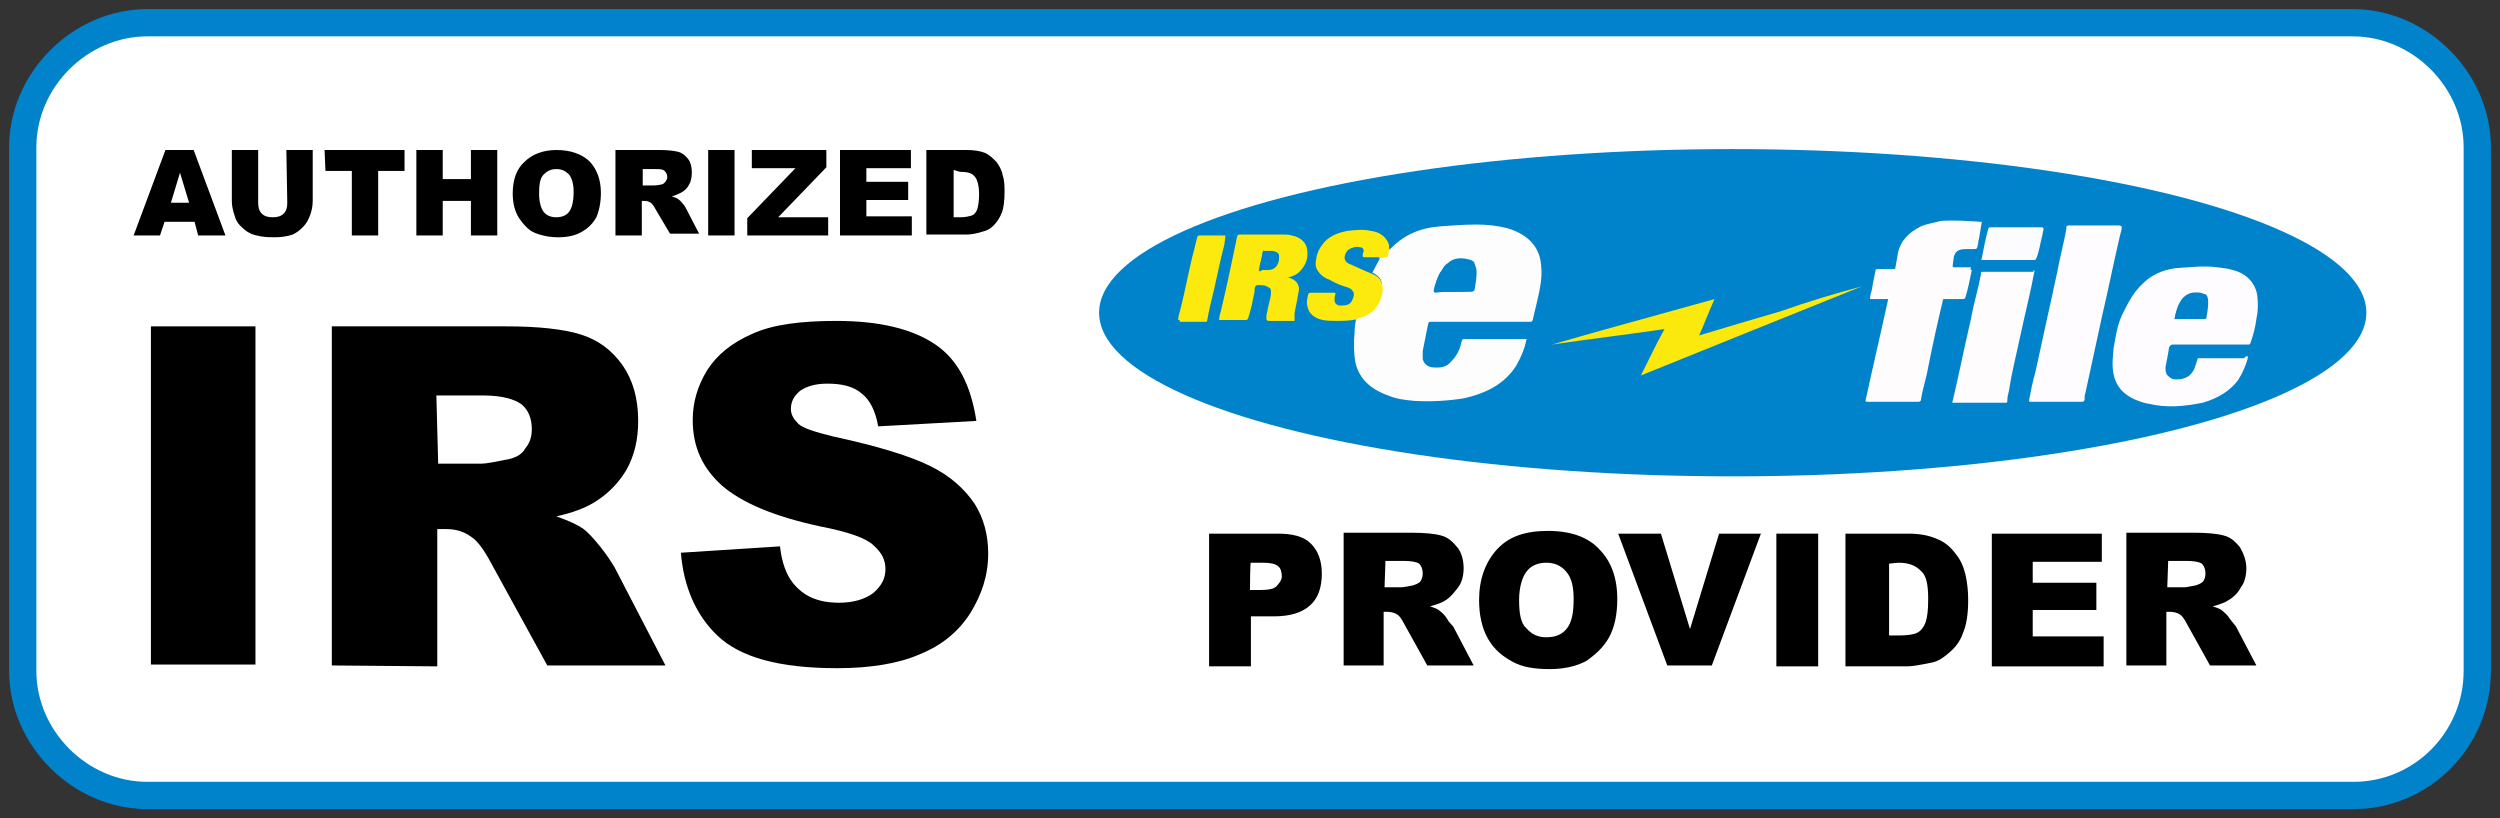
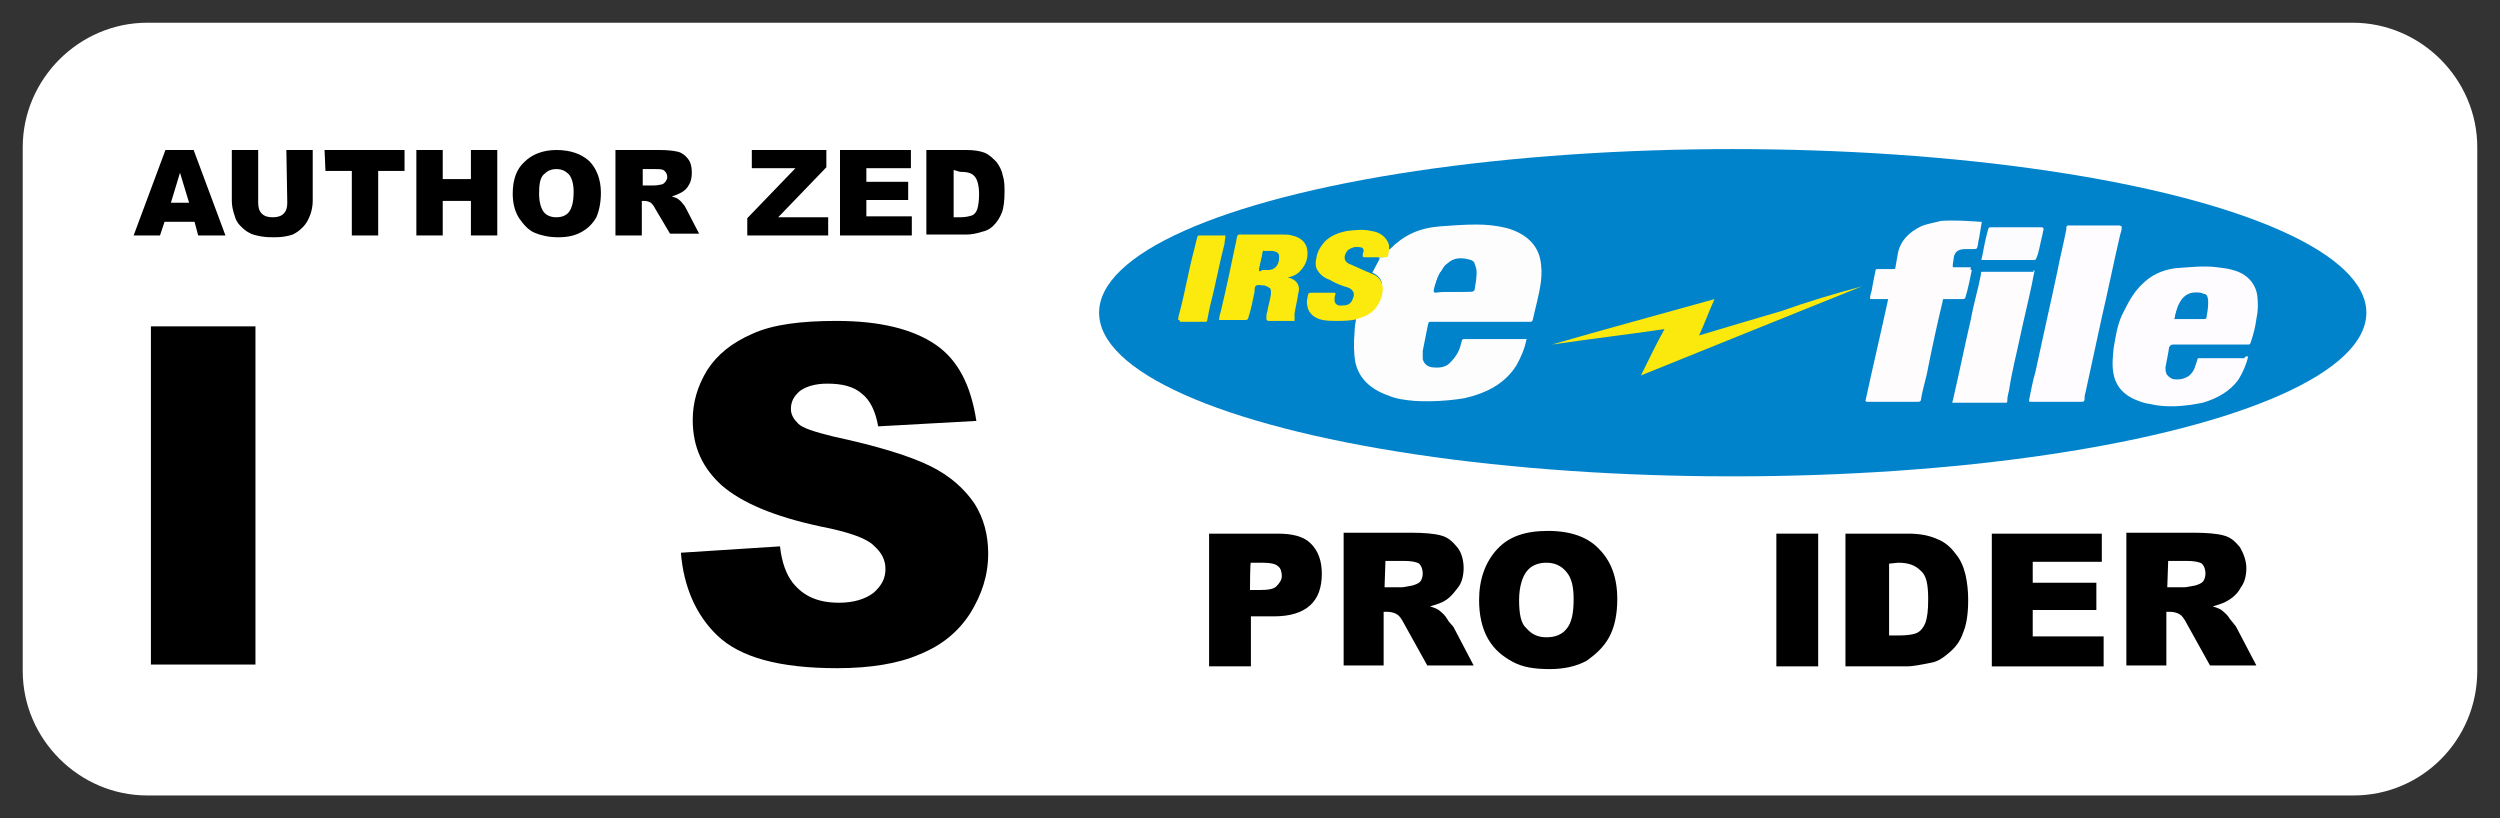
<svg xmlns="http://www.w3.org/2000/svg" version="1.1" id="Layer_1" x="0px" y="0px" viewBox="0 0 275 90" style="enable-background:new 0 0 275 90;" xml:space="preserve">
  <rect x="0" y="0" width="275" height="90" fill="#333333" stroke="none" />
  <style type="text/css">
	.st0{fill:#FFFFFF;}
	.st1{fill:#0083CB;}
	.st2{fill:#FEFDFE;}
	.st3{fill:#FEFCFE;}
	.st4{fill:#FEFCFD;}
	.st5{fill:#FCE90D;}
	.st6{fill:#FBE80C;}
	.st7{fill:#FCFBFD;}
</style>
  <g>
    <path class="st0" d="M258.9,87.5H16.2c-7.5,0-13.7-6.2-13.7-13.7V16.2c0-7.5,6.2-13.7,13.7-13.7h242.6c7.5,0,13.7,6.2,13.7,13.7   v57.6C272.5,81.4,266.4,87.5,258.9,87.5z" />
-     <path class="st1" d="M258.9,89H16.2C8,89,1,82,1,73.8V16.2C1,8,8,1,16.2,1h242.6C267,1,274,8,274,16.2v57.6   C274,82.2,267.2,89,258.9,89z M16.2,4C9.6,4,4,9.6,4,16.2v57.6C4,80.4,9.6,86,16.2,86h242.7c6.7,0,12.1-5.5,12.1-12.2V16.2   C271,9.6,265.4,4,258.8,4H16.2z" />
  </g>
  <g>
    <g>
      <g>
        <path d="M21.4,24.4h-3.3l-0.5,1.5h-2.9l3.5-9.4h3.1l3.5,9.4h-3L21.4,24.4z M20.8,22.3l-1-3.3l-1,3.3H20.8z" />
        <path d="M31.5,16.5h2.9v5.6c0,0.5-0.1,1.1-0.3,1.6s-0.4,0.9-0.8,1.3c-0.4,0.4-0.7,0.6-1.1,0.8c-0.6,0.2-1.2,0.3-2,0.3     c-0.5,0-0.9,0-1.5-0.1c-0.5-0.1-1-0.2-1.3-0.4c-0.4-0.2-0.7-0.5-1-0.8c-0.3-0.3-0.5-0.7-0.6-1.1c-0.2-0.6-0.3-1.1-0.3-1.6v-5.6     h2.9v5.8c0,0.5,0.1,0.9,0.4,1.2c0.3,0.3,0.7,0.4,1.2,0.4c0.5,0,0.9-0.1,1.2-0.4s0.4-0.7,0.4-1.2L31.5,16.5L31.5,16.5z" />
        <path d="M35.7,16.5h8.8v2.3h-2.9v7.1h-2.9v-7.1h-2.9L35.7,16.5L35.7,16.5z" />
        <path d="M45.8,16.5h2.9v3.2h3.1v-3.2h2.9v9.4h-2.9v-3.8h-3.1v3.8h-2.9V16.5z" />
        <path d="M56.4,21.3c0-1.5,0.4-2.7,1.3-3.5c0.8-0.8,2-1.3,3.5-1.3s2.7,0.4,3.6,1.2c0.8,0.8,1.3,2,1.3,3.5c0,1.1-0.2,2-0.5,2.7     c-0.4,0.7-0.9,1.2-1.6,1.6s-1.5,0.6-2.6,0.6c-1,0-1.9-0.2-2.6-0.5s-1.2-0.9-1.7-1.6C56.6,23.2,56.4,22.3,56.4,21.3z M59.3,21.3     c0,0.9,0.2,1.6,0.5,2c0.3,0.4,0.8,0.6,1.4,0.6s1.1-0.2,1.4-0.6c0.3-0.4,0.5-1.1,0.5-2.2c0-0.9-0.2-1.5-0.5-1.9     c-0.4-0.4-0.8-0.6-1.4-0.6s-1,0.2-1.4,0.6C59.4,19.6,59.3,20.3,59.3,21.3z" />
        <path d="M67.7,25.9v-9.4h4.9c0.9,0,1.6,0.1,2,0.2c0.4,0.1,0.8,0.4,1.1,0.8c0.3,0.4,0.4,0.9,0.4,1.5c0,0.5-0.1,1-0.3,1.3     c-0.2,0.4-0.5,0.7-0.9,0.9c-0.2,0.1-0.6,0.3-1,0.4c0.3,0.1,0.6,0.2,0.7,0.3c0.1,0.1,0.3,0.2,0.5,0.5c0.2,0.2,0.3,0.4,0.4,0.6     l1.4,2.7h-3.2L72.1,23c-0.2-0.4-0.4-0.6-0.5-0.7c-0.2-0.1-0.4-0.2-0.7-0.2h-0.3v3.8C70.6,25.9,67.7,25.9,67.7,25.9z M70.7,20.4     h1.2c0.1,0,0.4,0,0.8-0.1c0.2,0,0.3-0.1,0.5-0.3c0.1-0.2,0.2-0.3,0.2-0.5c0-0.3-0.1-0.5-0.3-0.7c-0.2-0.2-0.5-0.2-1.1-0.2h-1.3     C70.7,18.6,70.7,20.4,70.7,20.4z" />
-         <path d="M77.9,16.5h2.9v9.4h-2.9V16.5L77.9,16.5z" />
        <path d="M82.7,16.5h8.2v1.9l-5.3,5.5h5.5v2h-8.9V24l5.3-5.5h-4.8V16.5L82.7,16.5z" />
        <path d="M92.4,16.5h7.8v2h-4.9v1.5h4.6V22h-4.6v1.8h5v2.1h-7.9L92.4,16.5L92.4,16.5z" />
        <path d="M101.9,16.5h4.4c0.8,0,1.5,0.1,2,0.3c0.5,0.2,0.9,0.6,1.3,1c0.3,0.4,0.6,0.9,0.7,1.5c0.2,0.6,0.2,1.2,0.2,1.8     c0,1-0.1,1.8-0.3,2.3s-0.5,1-0.9,1.4s-0.8,0.6-1.3,0.7c-0.6,0.2-1.2,0.3-1.7,0.3h-4.4L101.9,16.5L101.9,16.5z M104.9,18.7v5.2     h0.7c0.6,0,1-0.1,1.3-0.2s0.5-0.4,0.6-0.7c0.1-0.3,0.2-0.9,0.2-1.6c0-1-0.2-1.7-0.5-2c-0.3-0.4-0.9-0.5-1.6-0.5L104.9,18.7     L104.9,18.7z" />
      </g>
      <g>
        <path d="M16.6,35.9h11.5v37.2H16.6V35.9z" />
-         <path d="M36.5,73.2V35.9h19.2c3.5,0,6.3,0.3,8.2,0.9s3.4,1.7,4.6,3.4c1.1,1.6,1.7,3.6,1.7,6.1c0,2-0.4,3.8-1.3,5.4     c-0.9,1.5-2.1,2.7-3.6,3.6c-1,0.6-2.3,1.1-4.1,1.5c1.4,0.5,2.3,0.9,3,1.4c0.4,0.3,1,0.9,1.8,1.9c0.8,1,1.3,1.8,1.6,2.3l5.6,10.8     H60.2L54,61.9c-0.8-1.5-1.5-2.4-2.1-2.8c-0.8-0.6-1.7-0.9-2.8-0.9h-1v15.1L36.5,73.2L36.5,73.2z M48.2,51H53c0.5,0,1.5-0.2,3-0.5     c0.8-0.2,1.4-0.5,1.8-1.2c0.5-0.6,0.7-1.3,0.7-2.1c0-1.2-0.4-2.1-1.1-2.7c-0.8-0.6-2.2-1-4.3-1h-5.1L48.2,51L48.2,51z" />
        <path d="M74.9,60.8l10.9-0.7c0.2,1.8,0.7,3.1,1.4,4c1.2,1.5,2.8,2.2,5.1,2.2c1.6,0,2.9-0.4,3.8-1.1c0.9-0.8,1.3-1.6,1.3-2.6     s-0.4-1.8-1.3-2.6c-0.8-0.8-2.8-1.5-5.9-2.1c-5.1-1.1-8.6-2.6-10.8-4.5c-2.1-1.9-3.2-4.2-3.2-7.2c0-1.9,0.5-3.7,1.6-5.5     c1.1-1.7,2.7-3,5-4c2.2-1,5.3-1.4,9.2-1.4c4.8,0,8.4,0.9,10.9,2.6s3.9,4.5,4.5,8.4l-10.8,0.6c-0.3-1.7-0.9-2.9-1.8-3.6     c-0.9-0.8-2.2-1.1-3.8-1.1c-1.3,0-2.3,0.3-3,0.8c-0.7,0.6-1,1.2-1,2c0,0.6,0.3,1.1,0.8,1.6c0.5,0.5,1.8,0.9,3.8,1.4     c5.1,1.1,8.6,2.2,10.8,3.3s3.7,2.5,4.8,4.1c1,1.6,1.5,3.4,1.5,5.5c0,2.4-0.7,4.5-2,6.6c-1.3,2-3.1,3.5-5.6,4.5     c-2.3,1-5.4,1.5-9,1.5c-6.4,0-10.7-1.2-13.2-3.6C76.6,67.7,75.2,64.6,74.9,60.8z" />
      </g>
    </g>
    <g>
      <g>
        <path d="M133,58.7h7.5c1.7,0,2.9,0.3,3.7,1.1c0.8,0.8,1.2,1.9,1.2,3.3c0,1.5-0.4,2.7-1.3,3.5c-0.9,0.8-2.2,1.2-4,1.2h-2.5v5.5     H133V58.7L133,58.7z M137.5,64.9h1.1c0.9,0,1.5-0.1,1.8-0.4c0.3-0.3,0.6-0.7,0.6-1.1c0-0.4-0.1-0.9-0.4-1.1     c-0.3-0.3-0.9-0.4-1.7-0.4h-1.3C137.5,61.7,137.5,64.9,137.5,64.9z" />
        <path d="M147.8,73.2V58.6h7.5c1.3,0,2.5,0.1,3.2,0.3c0.8,0.2,1.3,0.7,1.8,1.3s0.7,1.5,0.7,2.3c0,0.8-0.2,1.6-0.6,2.1     s-0.8,1.1-1.5,1.5c-0.3,0.2-0.9,0.4-1.6,0.6c0.6,0.2,0.9,0.3,1.2,0.6c0.1,0.1,0.4,0.3,0.7,0.8c0.2,0.4,0.6,0.7,0.7,0.9l2.2,4.2     h-5.1l-2.5-4.5c-0.3-0.6-0.6-1-0.8-1.1c-0.3-0.2-0.7-0.3-1.1-0.3h-0.4v5.9H147.8L147.8,73.2L147.8,73.2z M152.3,64.6h1.9     c0.2,0,0.6-0.1,1.2-0.2c0.3-0.1,0.6-0.2,0.8-0.4c0.2-0.2,0.3-0.6,0.3-0.9c0-0.4-0.1-0.8-0.4-1.1c-0.3-0.2-0.9-0.3-1.7-0.3h-2     L152.3,64.6L152.3,64.6L152.3,64.6z" />
        <path d="M162.7,66c0-2.3,0.7-4.2,2-5.6s3.1-2,5.6-2c2.5,0,4.4,0.7,5.6,2c1.3,1.3,2,3.1,2,5.5c0,1.7-0.3,3.1-0.9,4.2     c-0.6,1.1-1.5,1.9-2.5,2.6c-1.1,0.6-2.5,0.9-4,0.9c-1.7,0-3-0.2-4.1-0.8c-1.1-0.6-2-1.3-2.7-2.5C163,69.1,162.7,67.6,162.7,66z      M167.1,66c0,1.5,0.2,2.6,0.8,3.1c0.6,0.7,1.3,1,2.2,1c1,0,1.7-0.3,2.2-0.9c0.6-0.7,0.8-1.8,0.8-3.3c0-1.3-0.2-2.3-0.8-3     c-0.6-0.7-1.3-1-2.2-1s-1.7,0.3-2.2,1C167.5,63.4,167.1,64.5,167.1,66z" />
-         <path d="M178,58.7h4.7l3.2,10.5l3.2-10.5h4.6l-5.4,14.5h-4.9L178,58.7z" />
        <path d="M195.4,58.7h4.6v14.6h-4.6V58.7z" />
        <path d="M203.2,58.7h6.7c1.3,0,2.3,0.2,3.2,0.6c0.8,0.3,1.5,0.9,2,1.6c0.6,0.7,0.9,1.5,1.1,2.3c0.2,0.9,0.3,1.8,0.3,2.8     c0,1.6-0.2,2.8-0.6,3.7c-0.3,0.9-0.9,1.6-1.5,2.1c-0.7,0.6-1.3,1-2,1.1c-1,0.2-1.9,0.4-2.7,0.4h-6.7V58.7L203.2,58.7z M207.8,62     v7.9h1.1c0.9,0,1.6-0.1,2-0.3c0.4-0.2,0.7-0.6,0.9-1.1c0.2-0.6,0.3-1.3,0.3-2.6c0-1.6-0.2-2.6-0.8-3.1c-0.6-0.6-1.3-0.9-2.5-0.9     L207.8,62L207.8,62z" />
        <path d="M219.1,58.7h12.1v3.1h-7.6v2.3h7v3h-7v2.9h7.8v3.3h-12.3V58.7L219.1,58.7z" />
        <path d="M233.9,73.2V58.6h7.5c1.3,0,2.5,0.1,3.2,0.3c0.8,0.2,1.3,0.7,1.8,1.3c0.4,0.7,0.7,1.5,0.7,2.3c0,0.8-0.2,1.6-0.6,2.1     c-0.3,0.6-0.8,1.1-1.5,1.5c-0.3,0.2-0.9,0.4-1.6,0.6c0.6,0.2,0.9,0.3,1.2,0.6c0.1,0.1,0.4,0.3,0.7,0.8c0.3,0.4,0.6,0.7,0.7,0.9     l2.2,4.2h-5.1l-2.5-4.5c-0.3-0.6-0.6-1-0.8-1.1c-0.3-0.2-0.7-0.3-1.1-0.3h-0.4v5.9H233.9L233.9,73.2L233.9,73.2z M238.4,64.6h1.9     c0.2,0,0.6-0.1,1.2-0.2c0.3-0.1,0.6-0.2,0.8-0.4c0.2-0.2,0.3-0.6,0.3-0.9c0-0.4-0.1-0.8-0.4-1.1c-0.3-0.2-0.9-0.3-1.7-0.3h-2     L238.4,64.6L238.4,64.6z" />
      </g>
      <g>
        <ellipse class="st1" cx="190.6" cy="34.4" rx="69.7" ry="18" />
        <path class="st2" d="M152.7,27.5c0.1,0,0.1-0.1,0.2-0.1c1.5-1.5,3.1-2.3,5.5-2.5c1.3-0.1,2.7-0.2,4-0.2c1.1,0,2.2,0.1,3.4,0.4     c2,0.6,3.2,1.7,3.6,3.3c0.2,0.9,0.2,1.8,0.1,2.6c-0.2,1.5-0.6,2.8-0.9,4.2c-0.1,0.2-0.1,0.2-0.4,0.2c-3.4,0-6.6,0-9.9,0     c-0.3,0-0.6,0-0.9,0c-0.2,0-0.2,0-0.3,0.2c-0.2,1-0.4,2-0.6,3c0,0.3,0,0.6,0,0.9c0.1,0.4,0.4,0.8,1,0.9c0.9,0.1,1.6,0,2.1-0.6     c0.3-0.3,0.6-0.7,0.8-1.1c0.2-0.4,0.3-0.8,0.4-1.2c0-0.1,0.1-0.2,0.2-0.2c2.3,0,4.6,0,6.9,0l0,0c0.1,0,0,0.1,0,0.1     c-0.2,1-0.6,1.9-1.1,2.8c-1.2,1.9-3.1,3-5.7,3.6c-1.8,0.3-3.7,0.4-5.5,0.3c-1-0.1-2-0.2-2.9-0.6c-2-0.7-3.2-1.9-3.6-3.6     c-0.2-1.1-0.2-2.2-0.1-3.3c0-0.6,0.1-1.1,0.2-1.7c0.1,0,0.2-0.1,0.2-0.1c1.1-0.3,1.9-1,2.3-1.9c0.2-0.4,0.3-0.9,0.3-1.3     c0.1-0.7-0.2-1.2-1-1.6c-0.1,0-0.1-0.1-0.2-0.1c0.2-0.6,0.7-1,0.9-1.6c0.1,0,0.2,0,0.3,0c0.2,0,0.3,0,0.3-0.2     C152.6,28,152.7,27.7,152.7,27.5z M159.9,32.1c0.7,0,1.2,0,1.9,0c0.1,0,0.2,0,0.3-0.1c0.2-0.8,0.3-1.6,0.2-2.3     c0-0.2-0.1-0.4-0.2-0.6c-0.1-0.2-0.2-0.3-0.4-0.4c-0.9-0.2-1.9-0.1-2.6,0.4c-0.3,0.2-0.4,0.6-0.7,0.9c-0.3,0.7-0.6,1.3-0.7,2     c0,0.1,0.1,0.2,0.2,0.2C158.5,32.1,159.2,32.1,159.9,32.1z" />
        <path class="st3" d="M247.3,39.2c-0.2,0.9-0.6,1.8-1.1,2.6c-0.9,1.2-2.2,2-3.9,2.5c-2,0.4-4,0.6-6,0.1c-0.2,0-0.4-0.1-0.8-0.2     c-1.8-0.6-2.7-1.6-3-3c-0.2-1-0.1-1.9,0-2.9c0.2-1.2,0.4-2.5,0.9-3.6c0.6-1.2,1.2-2.5,2.3-3.5c0.9-0.9,2.1-1.5,3.6-1.7     c1.6-0.1,3.1-0.3,4.6-0.1c0.6,0.1,1.1,0.1,1.7,0.3c1.6,0.4,2.5,1.5,2.7,2.8c0.1,0.9,0.1,1.7-0.1,2.6c-0.1,0.8-0.3,1.6-0.6,2.5     c-0.1,0.3-0.1,0.3-0.4,0.3c-2.7,0-5.4,0-8,0c-0.4,0-0.4,0-0.6,0.3c-0.1,0.8-0.3,1.6-0.4,2.2c0,0.2,0,0.4,0.1,0.7     c0.1,0.2,0.3,0.4,0.7,0.6c0.7,0.1,1.2,0,1.7-0.3c0.3-0.2,0.6-0.6,0.7-0.9s0.2-0.6,0.3-0.9c0-0.2,0.1-0.2,0.3-0.2     c0.3,0,0.7,0,1.1,0c1.2,0,2.6,0,3.8,0C246.9,39.2,247.1,39.2,247.3,39.2z M239.2,35.1c0.2,0,0.3,0,0.6,0c0.9,0,1.7,0,2.6,0     c0.1,0,0.2,0,0.3-0.1c0.1-0.6,0.2-1.1,0.2-1.7c0-0.2,0-0.4-0.1-0.7c-0.1-0.2-0.2-0.3-0.6-0.3c-0.9-0.2-1.6,0-2.1,0.7     c-0.2,0.2-0.3,0.4-0.4,0.7C239.5,34.1,239.3,34.5,239.2,35.1z" />
        <path class="st4" d="M216.9,29.7c-0.2,1-0.4,2-0.7,3c0,0.1-0.1,0.2-0.3,0.2c-0.7,0-1.2,0-1.9,0c-0.3,0-0.3,0-0.3,0.2     c-0.6,2.5-1.1,4.8-1.6,7.3c-0.2,1.2-0.6,2.3-0.8,3.6c0,0.1-0.1,0.2-0.3,0.2c-1.9,0-3.8,0-5.6,0c-0.1,0-0.1,0-0.2-0.1     c0.8-3.7,1.7-7.5,2.5-11.2c-0.7,0-1.3,0-2,0c0-0.3,0.1-0.7,0.2-1c0.1-0.7,0.3-1.5,0.4-2.1c0-0.2,0.1-0.2,0.3-0.2c0.6,0,1,0,1.6,0     c0.2,0,0.3,0,0.3-0.2c0.1-0.6,0.2-1.1,0.3-1.7c0.3-1.2,1.1-2.1,2.5-2.8c0.7-0.3,1.5-0.4,2.2-0.6c1.5-0.1,2.9,0,4.4,0.1     c0,0,0,0,0.1,0c-0.1,0.6-0.2,1.2-0.3,1.8c-0.1,0.3-0.1,0.7-0.2,1c0,0.1-0.1,0.2-0.3,0.2c-0.3,0-0.7,0-1,0c-0.8,0-1.2,0.3-1.3,1     c0,0.2-0.1,0.6-0.1,0.8c0,0.2,0,0.2,0.2,0.2c0.6,0,1.2,0,1.8,0C216.7,29.7,216.8,29.7,216.9,29.7z" />
        <path class="st3" d="M233.4,24.9c0,0.3-0.1,0.7-0.2,1c-0.7,3-1.3,6-2,9c-0.6,2.8-1.2,5.5-1.8,8.3c-0.1,0.2-0.1,0.6-0.1,0.8     c-0.1,0.2-0.1,0.2-0.4,0.2c-1.6,0-3,0-4.6,0c-0.3,0-0.6,0-0.9,0c-0.2,0-0.2,0-0.2-0.2c0.2-1,0.4-2.1,0.7-3.1     c0.4-1.8,0.8-3.7,1.2-5.5c0.4-1.8,0.8-3.6,1.2-5.5c0.3-1.6,0.7-3.1,1-4.7c0-0.1,0-0.1,0-0.2c0-0.1,0.1-0.2,0.2-0.2     c1.9,0,3.8,0,5.7,0C233.3,24.9,233.3,24.9,233.4,24.9z" />
        <path class="st4" d="M223.8,29.8c-0.1,0.4-0.2,1-0.3,1.5c-0.4,1.9-0.9,3.9-1.3,5.8c-0.4,1.9-0.9,3.8-1.2,5.8     c-0.1,0.4-0.2,0.8-0.2,1.2c0,0.2,0,0.2-0.3,0.2c-0.9,0-1.7,0-2.6,0c-1,0-1.9,0-2.9,0c-0.3,0-0.3,0-0.2-0.2c0.7-3,1.3-6,2-9     c0.3-1.7,0.8-3.3,1.1-4.9c0-0.1,0-0.1,0-0.2c0-0.1,0.1-0.1,0.2-0.1h0.1c1.8,0,3.7,0,5.5,0C223.6,29.7,223.7,29.7,223.8,29.8z" />
        <path class="st5" d="M141.6,30.5L141.6,30.5c1,0.2,1.5,0.9,1.2,1.8c-0.1,0.8-0.3,1.5-0.4,2.2c0,0.2,0,0.3,0,0.6s0,0.2-0.2,0.2     c-0.9,0-1.7,0-2.6,0c-0.2,0-0.2,0-0.3-0.2c0-0.3,0-0.6,0.1-0.8c0.1-0.7,0.3-1.2,0.4-1.9c0-0.1,0-0.2,0-0.4c0-0.3-0.2-0.4-0.7-0.6     c-0.3,0-0.7-0.1-0.9,0c-0.2,0.1-0.2,0.4-0.2,0.7c-0.2,1-0.4,2-0.7,2.9c-0.1,0.2-0.1,0.2-0.4,0.2c-0.9,0-1.7,0-2.6,0     c-0.1,0-0.1,0-0.2,0c0-0.3,0.1-0.7,0.2-1c0.6-2.5,1.1-4.9,1.6-7.3c0.1-0.3,0.1-0.7,0.2-0.9c0-0.1,0.1-0.2,0.2-0.2     c0.6,0,1,0,1.6,0c1.1,0,2.1,0,3.2,0c0.3,0,0.7,0,1,0.1c1,0.2,1.6,0.8,1.7,1.6c0.1,0.8-0.1,1.5-0.6,2.1c-0.3,0.4-0.8,0.8-1.5,0.9     C141.8,30.5,141.7,30.5,141.6,30.5z M138.9,29.7c0.1,0,0.3,0,0.6,0c0.3,0,0.6-0.1,0.8-0.3c0.3-0.3,0.4-0.7,0.4-1.1     c0-0.3-0.2-0.6-0.7-0.6c-0.2-0.1-0.6,0-0.9,0c-0.1,0-0.2,0-0.2,0.1c-0.1,0.7-0.2,1.2-0.4,1.9c0,0.1,0,0.2,0.2,0.1     C138.8,29.7,138.9,29.7,138.9,29.7z" />
        <path class="st6" d="M204.8,31.5c-8,3.2-16.1,6.5-24.3,9.8c0.9-1.8,1.7-3.5,2.6-5.1c-4.1,0.6-8.3,1.1-12.4,1.7l0,0     c5.9-1.7,11.8-3.3,17.9-5c-0.6,1.3-1.1,2.7-1.7,4c3-0.9,6-1.8,9.1-2.7C198.8,33.2,201.8,32.3,204.8,31.5     C204.7,31.4,204.8,31.4,204.8,31.5z" />
        <path class="st5" d="M150.9,30.1c0.1,0,0.1,0.1,0.2,0.1c0.7,0.3,1,0.9,1,1.6c0,0.4-0.1,0.9-0.3,1.3c-0.4,0.9-1.1,1.6-2.3,1.9     c-0.1,0-0.2,0.1-0.2,0.1c-0.8,0.2-1.6,0.2-2.3,0.2c-0.4,0-1,0-1.5-0.1c-1-0.2-1.6-0.8-1.7-1.6c-0.1-0.4,0-0.8,0.1-1.2     c0-0.1,0.1-0.2,0.3-0.2c0.8,0,1.7,0,2.5,0c0.2,0,0.2,0,0.2,0.2c-0.1,0.2-0.1,0.4-0.1,0.6c0,0.4,0.3,0.7,0.9,0.6     c0.6,0,0.9-0.2,1.1-0.7c0-0.1,0.1-0.2,0.1-0.3c0.1-0.4-0.1-0.8-0.7-1c-0.7-0.2-1.2-0.4-1.9-0.8c-0.8-0.3-1.2-0.7-1.5-1.3     c-0.1-0.3-0.1-0.7,0-1.1c0.1-0.7,0.4-1.2,0.9-1.8c0.7-0.7,1.5-1,2.5-1.2c0.9-0.1,1.8-0.2,2.6,0c0.9,0.1,1.6,0.6,1.9,1.3     c0.1,0.2,0.1,0.3,0.1,0.6s-0.1,0.6-0.1,0.8c0,0.1-0.1,0.2-0.3,0.2c-0.1,0-0.2,0-0.3,0s-0.1,0-0.2,0c-0.6,0-1.1,0-1.7,0     c-0.3,0-0.3,0-0.3-0.3c0-0.1,0.1-0.3,0.1-0.4c0-0.2-0.1-0.4-0.4-0.4c-0.4-0.1-1,0-1.1,0.3c-0.3,0.4-0.3,1,0.4,1.5     C149.4,29.4,150.2,29.7,150.9,30.1z" />
        <path class="st5" d="M129.6,35.2c0-0.3,0.1-0.7,0.2-1c0.6-2.3,1-4.7,1.6-6.9c0.1-0.4,0.2-0.9,0.3-1.2c0-0.1,0.1-0.2,0.2-0.2     c1,0,1.9,0,2.9,0c0,0.3-0.1,0.6-0.1,0.9c-0.6,2.3-1,4.6-1.6,6.9c-0.1,0.4-0.2,1-0.3,1.5c0,0.2-0.1,0.2-0.3,0.2     c-0.9,0-1.8,0-2.7,0C129.8,35.2,129.7,35.2,129.6,35.2z" />
        <path class="st7" d="M221,28.6c-0.9,0-1.8,0-2.8,0c-0.3,0-0.3,0-0.2-0.2c0.2-1.1,0.4-2.1,0.7-3.2c0.1-0.2,0.1-0.2,0.4-0.2     c1.8,0,3.6,0,5.4,0h0.1c0.1,0,0.2,0.1,0.2,0.2c-0.1,0.3-0.1,0.6-0.2,0.9c-0.2,0.8-0.3,1.6-0.6,2.3c-0.1,0.2-0.1,0.2-0.3,0.2     C222.9,28.6,221.9,28.6,221,28.6z" />
        <path class="st1" d="M159.9,32.1c-0.7,0-1.2,0-1.9,0c-0.1,0-0.2,0-0.2-0.2c0.1-0.7,0.3-1.5,0.7-2c0.2-0.3,0.3-0.6,0.7-0.9     c0.7-0.7,1.6-0.7,2.6-0.4c0.2,0.1,0.4,0.2,0.4,0.4c0.1,0.2,0.1,0.3,0.2,0.6c0.1,0.8-0.1,1.6-0.2,2.3c0,0.1-0.1,0.1-0.3,0.1     C161.1,32.1,160.4,32.1,159.9,32.1z" />
        <path class="st1" d="M150.9,30.1c-0.8-0.3-1.6-0.7-2.3-1c-0.9-0.3-0.8-1-0.4-1.5c0.2-0.3,0.8-0.4,1.1-0.3     c0.2,0.1,0.4,0.2,0.4,0.4c0,0.1,0,0.3-0.1,0.4c-0.1,0.2,0,0.3,0.3,0.3c0.6,0,1.1,0,1.7,0c0.1,0,0.1,0,0.2,0     C151.5,29,151.2,29.5,150.9,30.1z" />
        <path class="st1" d="M239.2,35.1c0.1-0.6,0.2-1,0.4-1.5c0.1-0.2,0.2-0.4,0.4-0.7c0.6-0.7,1.2-0.8,2.1-0.7     c0.2,0.1,0.4,0.2,0.6,0.3c0.1,0.2,0.1,0.4,0.1,0.7c0,0.6-0.1,1.1-0.2,1.7c0,0.1-0.1,0.1-0.3,0.1c-0.9,0-1.7,0-2.6,0     C239.6,35.1,239.5,35.1,239.2,35.1z" />
        <path class="st1" d="M138.9,29.7c-0.1,0-0.1,0-0.2,0c-0.1,0-0.2,0-0.2-0.1c0.1-0.7,0.3-1.2,0.4-1.9c0-0.1,0.1-0.2,0.2-0.1     c0.3,0,0.6,0,0.9,0c0.4,0.1,0.7,0.2,0.7,0.6c0,0.4-0.1,0.8-0.4,1.1c-0.2,0.2-0.4,0.3-0.8,0.3C139.2,29.7,139.1,29.7,138.9,29.7z" />
      </g>
    </g>
  </g>
</svg>